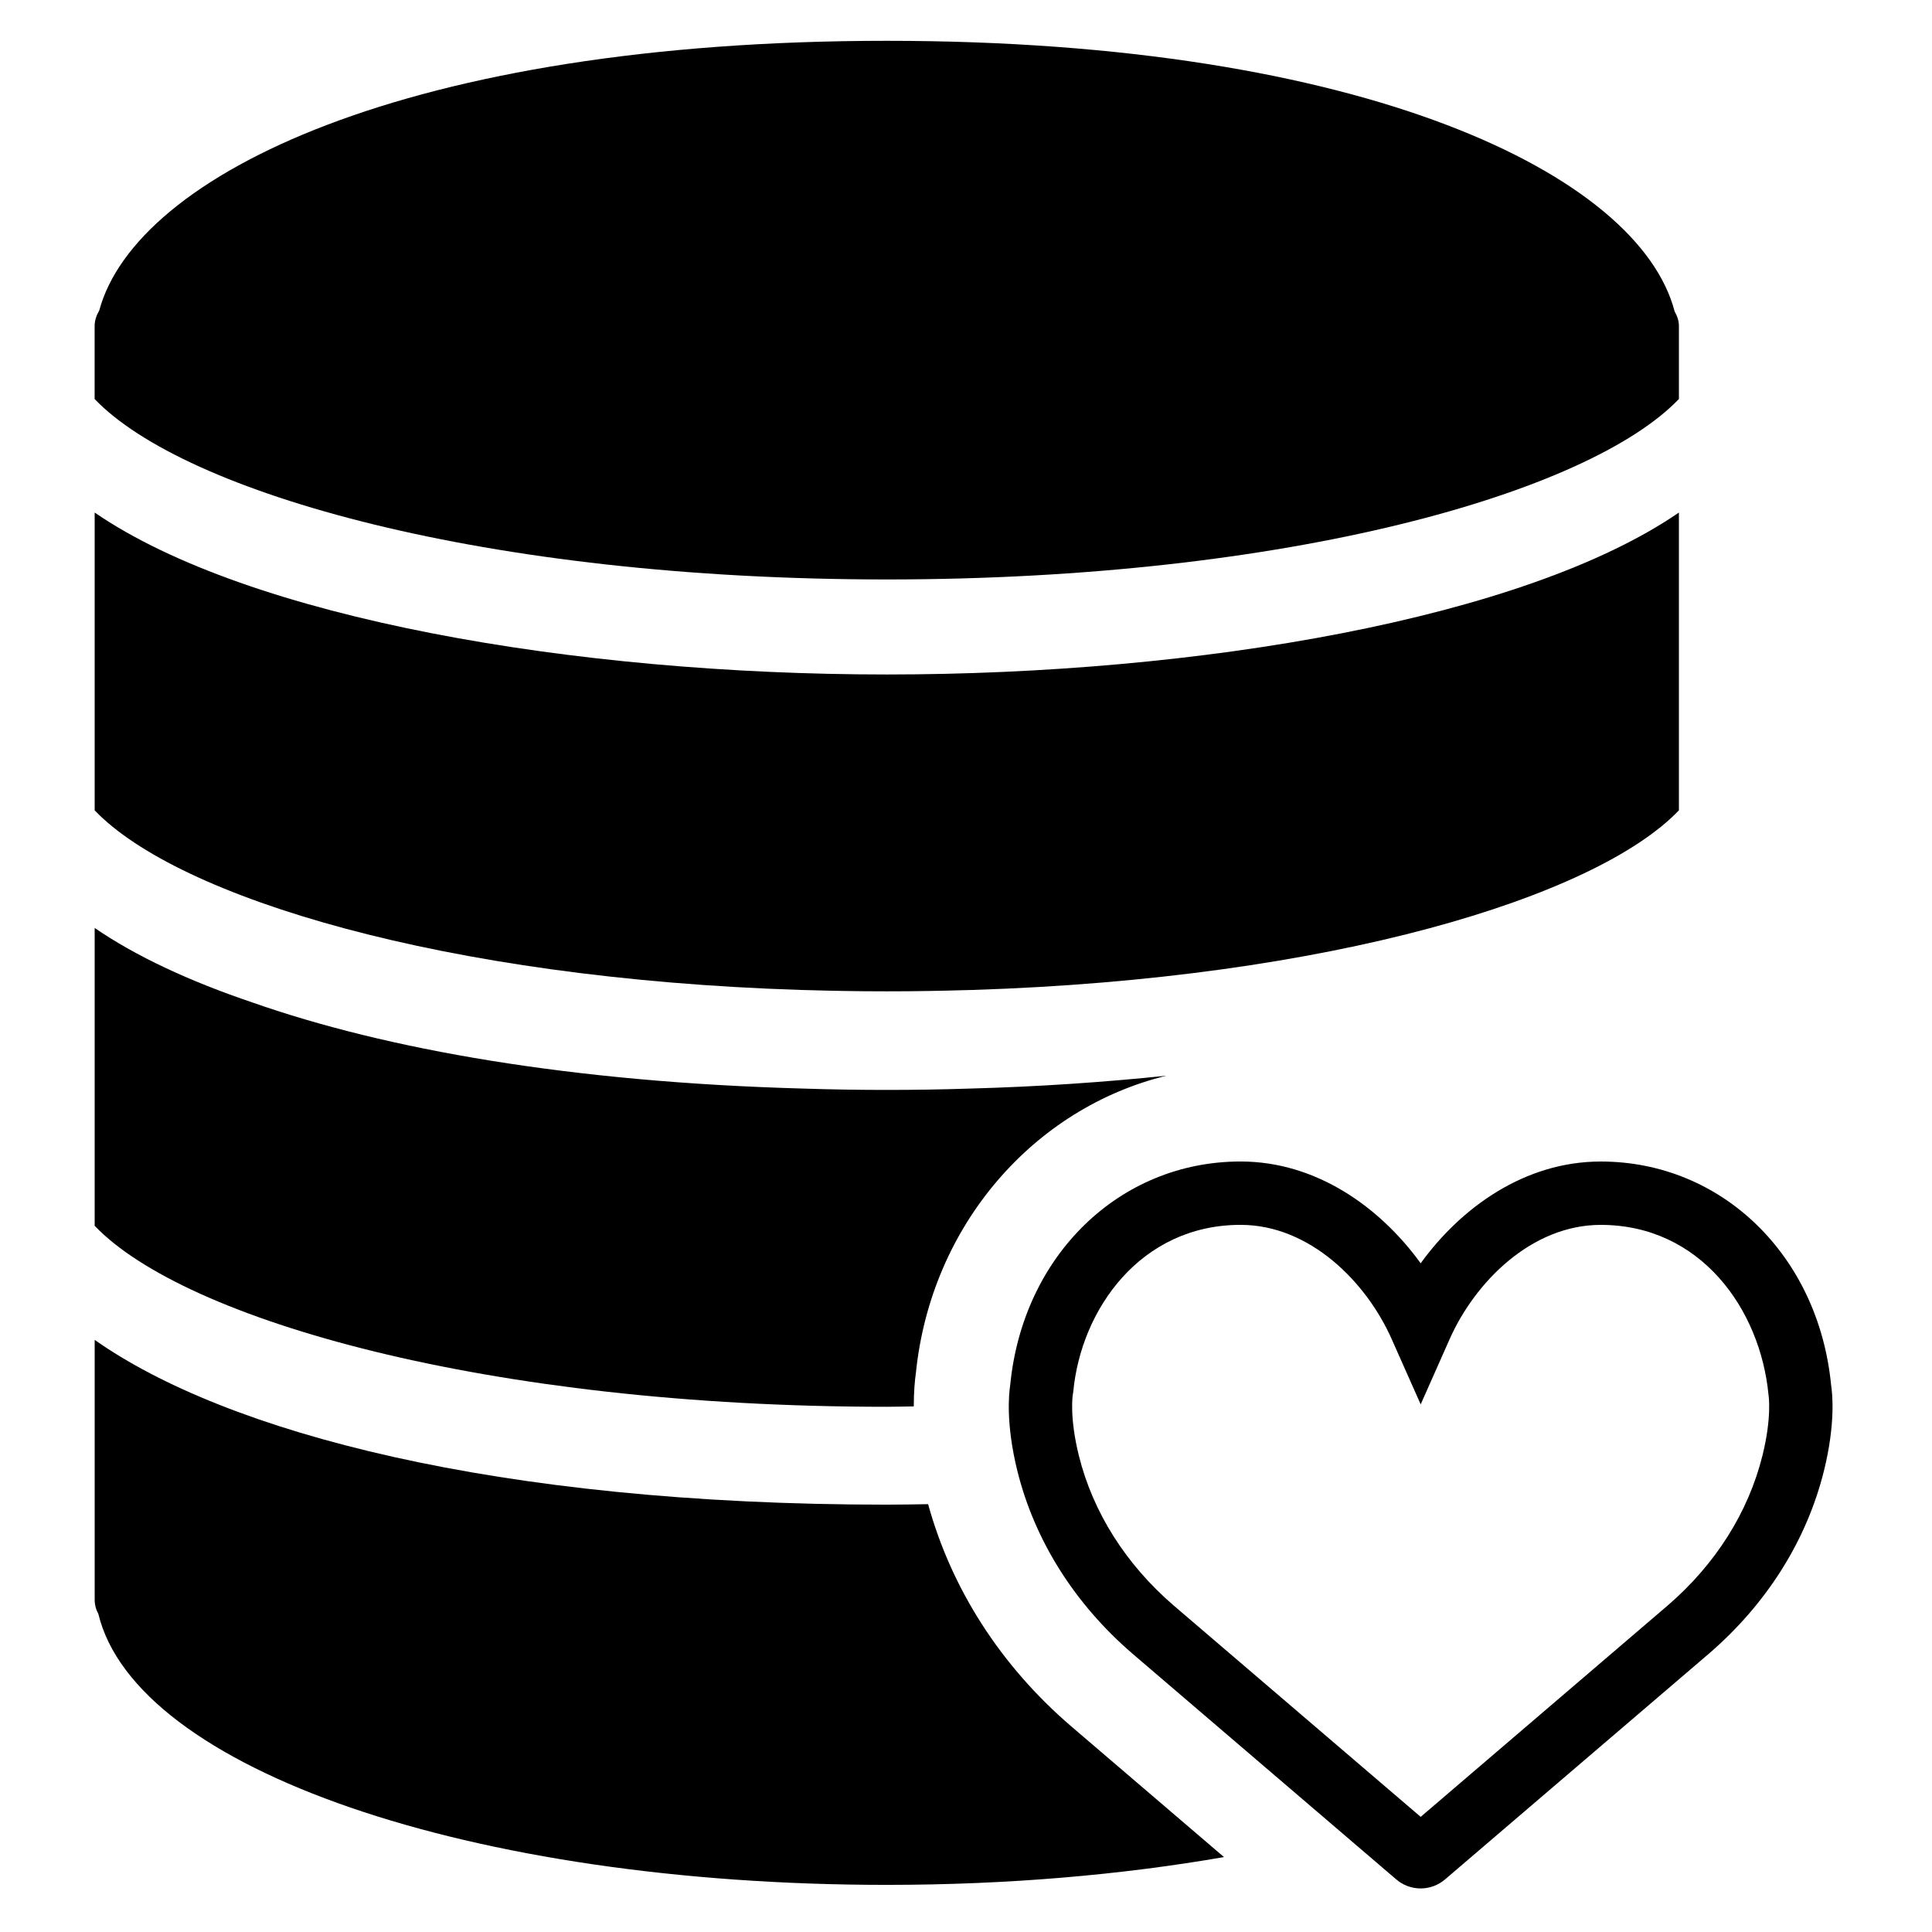
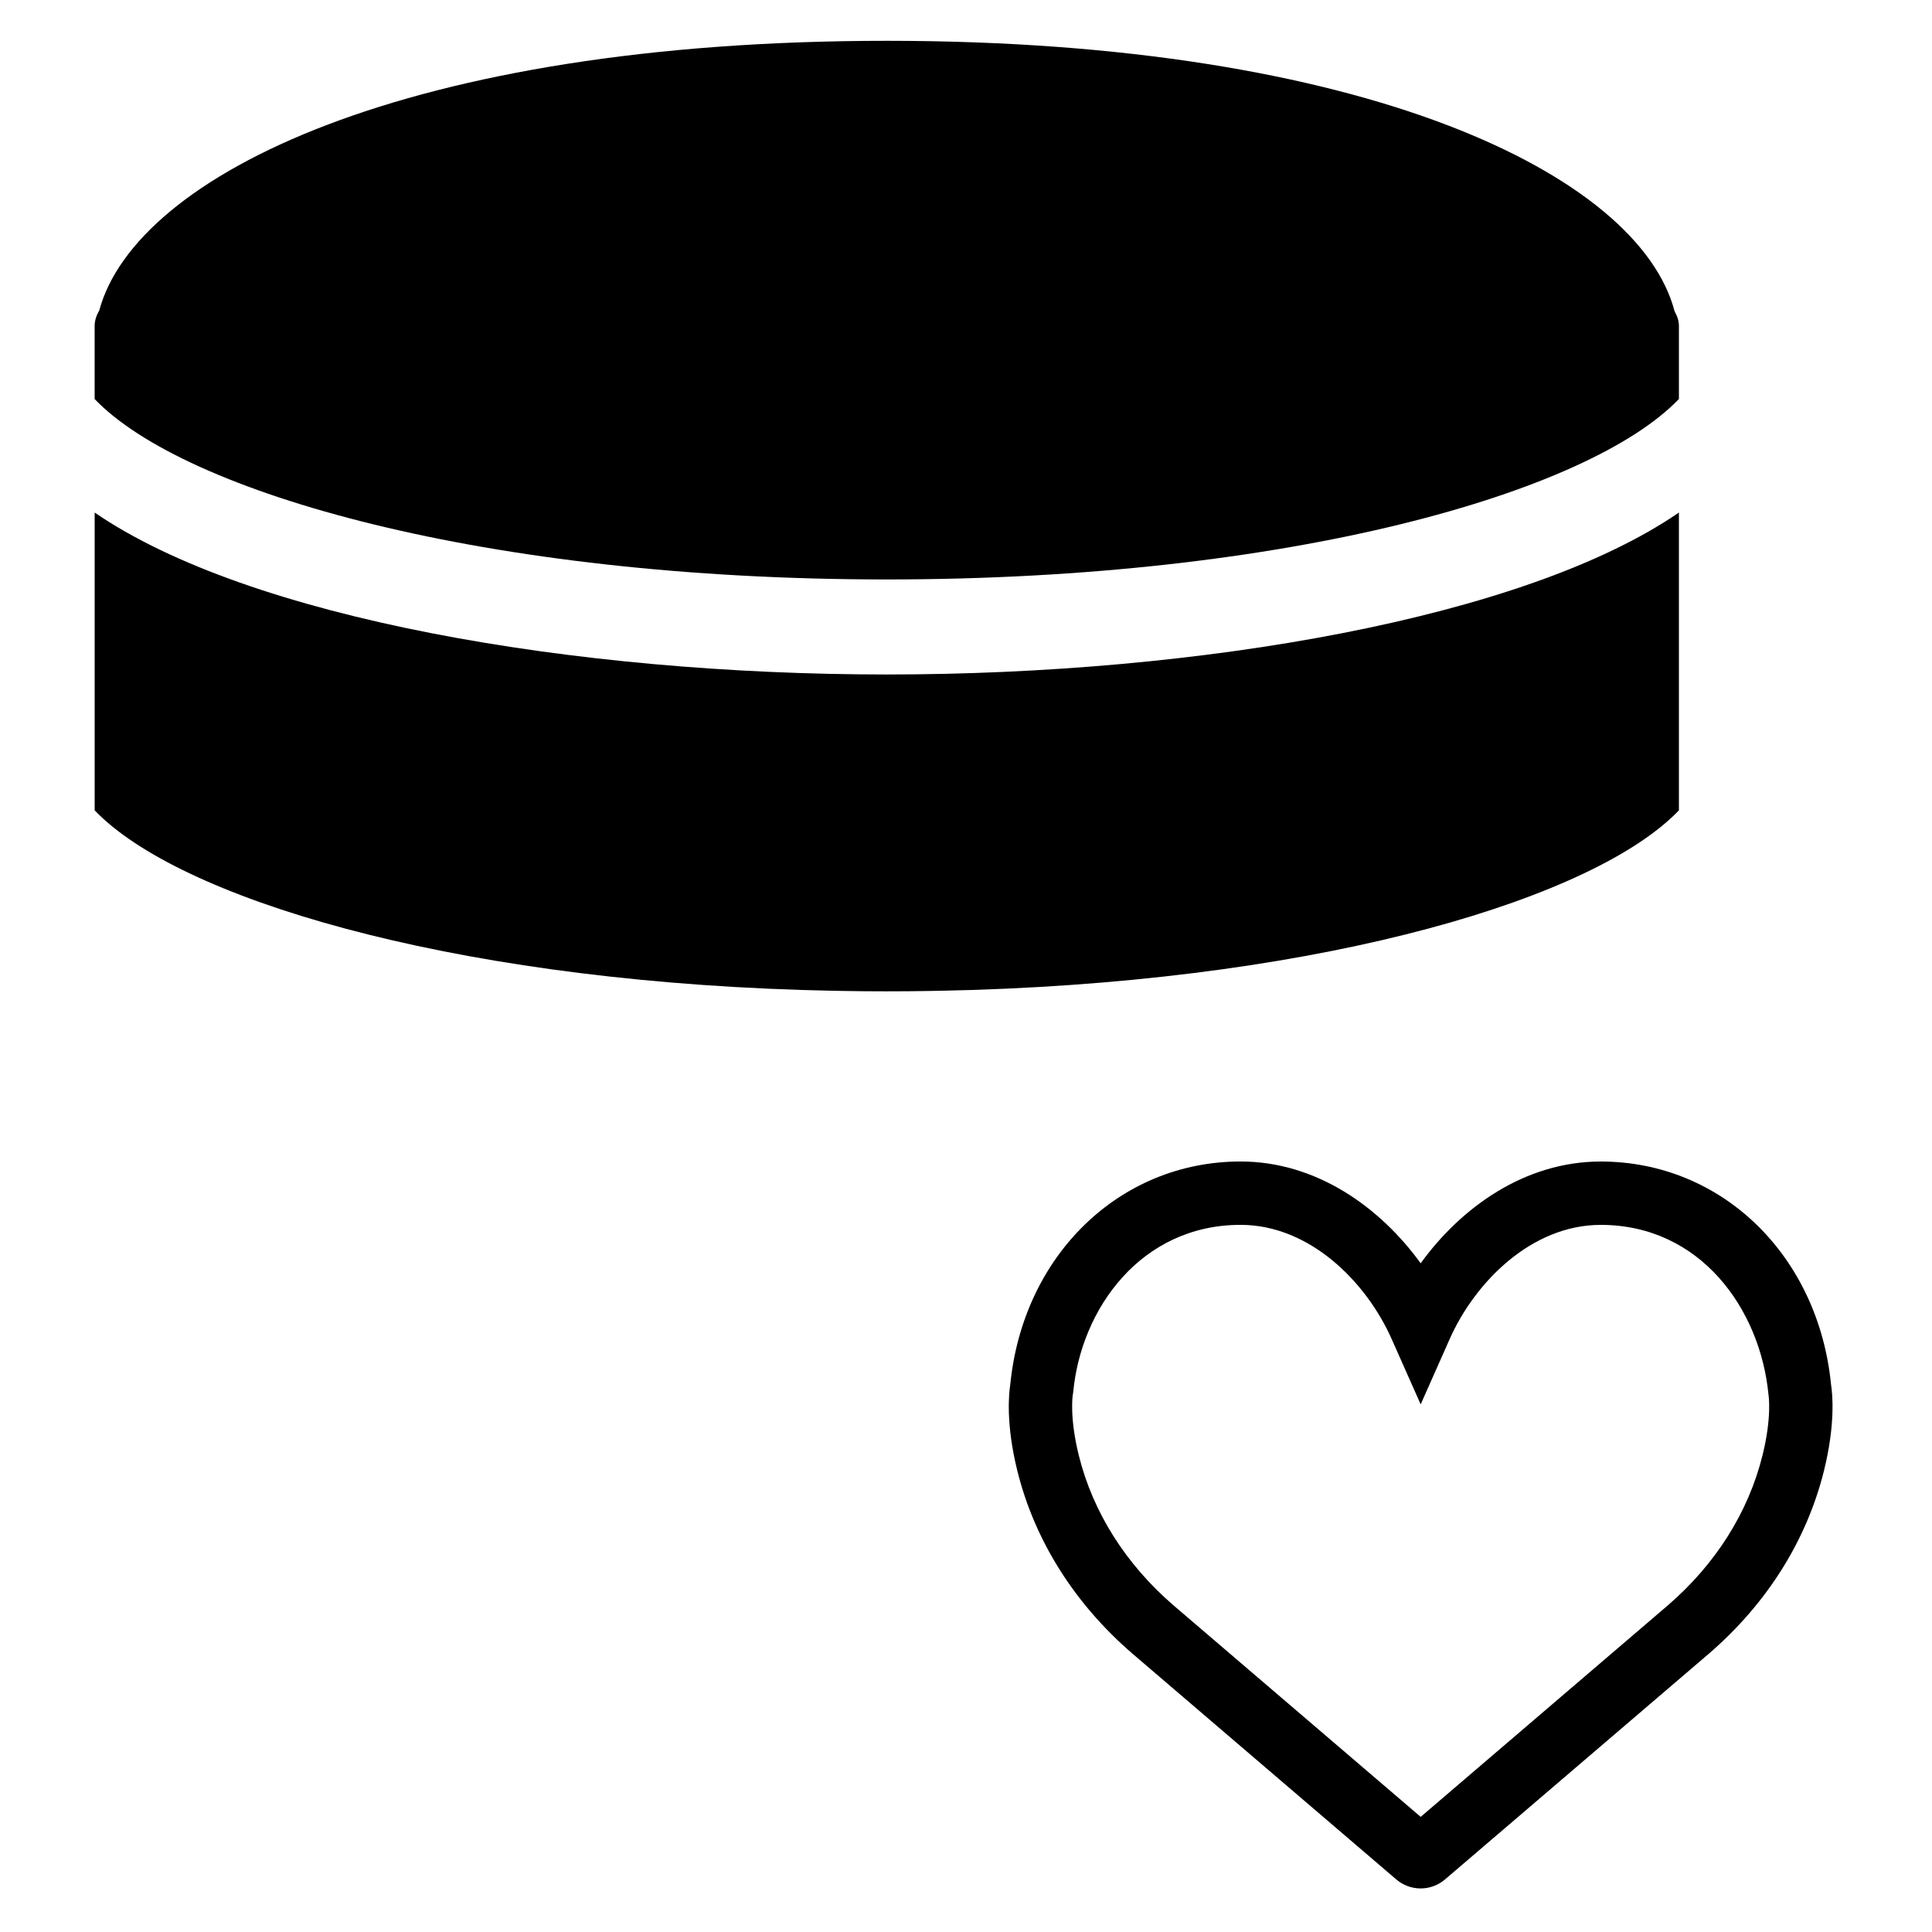
<svg xmlns="http://www.w3.org/2000/svg" fill="#000000" width="800px" height="800px" version="1.1" viewBox="144 144 512 512">
  <g fill-rule="evenodd">
    <path d="m629.26 511.03c-3.352-34.336-28.977-59.215-61.047-59.215-20.109 0-37.004 12.156-47.719 26.969-10.723-14.812-27.617-26.977-47.727-26.977-32.066 0-57.695 24.887-61.047 59.223-0.352 2.242-1.207 10.234 1.883 22.746 4.586 18.445 15.121 35.191 30.496 48.449l69.887 59.809c1.805 1.562 4.106 2.422 6.508 2.422 2.359 0 4.652-0.852 6.449-2.387l69.961-59.852c15.352-13.25 25.879-29.996 30.465-48.441 3.098-12.504 2.242-20.496 1.891-22.746zm-18.188 18.691c-3.746 15.062-12.43 28.816-25.117 39.75l-65.461 56.016-65.453-56.008c-12.703-10.949-21.395-24.695-25.141-39.75-2.519-10.195-1.621-15.938-1.621-15.938l0.137-0.891c2.055-22.008 17.941-44.301 44.352-44.301 18.391 0 33.367 15.207 40.043 30.277l7.684 17.297 7.676-17.297c6.684-15.062 21.656-30.27 40.043-30.27 26.41 0 42.297 22.293 44.461 45.066 0.012 0.059 0.941 5.809-1.602 16.047z" />
-     <path d="m386.16 516.71c0-3.828 0.27-6.859 0.57-8.945 4.008-39.086 31.238-70.121 66.41-78.695-16.305 1.699-33.629 2.914-52.254 3.418-7.297 0.238-14.602 0.355-21.879 0.355-7.297 0-14.629-0.117-21.949-0.355-61.641-1.688-110.77-10.395-146.13-22.812-16.617-5.609-30.848-12.211-41.84-19.758v78.938c23.898 24.941 104.07 47.957 209.92 47.957 2.418 0 4.758-0.078 7.152-0.102" />
    <path d="m359.16 406.42c2.731 0.074 5.465 0.152 8.238 0.191 3.836 0.07 7.707 0.102 11.613 0.102 3.902 0 7.773-0.031 11.613-0.102 2.769-0.039 5.508-0.117 8.234-0.191 0.977-0.023 1.965-0.043 2.941-0.074 94.488-3.008 164.98-24.469 187.13-47.594v-78.922c-40.875 28.07-127.26 42.914-209.92 42.914-82.66 0-169.05-14.844-209.92-42.914v78.922c22.152 23.125 92.641 44.586 187.13 47.594 0.973 0.031 1.965 0.051 2.938 0.074" />
    <path d="m588.93 249.75v-19.363c0-1.41-0.469-2.68-1.133-3.848-9.422-36.121-81.867-71.723-208.79-71.723-126.6 0-198.97 35.434-208.7 71.449-0.707 1.23-1.227 2.594-1.227 4.121v19.363c23.812 24.863 103.41 47.812 209.92 47.812 106.5 0 186.11-22.949 209.92-47.812" />
-     <path d="m389.96 542.62c-3.637 0.051-7.231 0.129-10.949 0.129-103.67 0-175.21-19.223-209.92-43.664v68.852c0 1.363 0.359 2.644 0.98 3.789 9.918 41.102 98.641 71.785 208.94 71.785 32.117 0 62.312-2.664 89.359-7.367l-40.641-34.777c-18.625-16.047-31.574-36.316-37.77-58.746" />
  </g>
</svg>